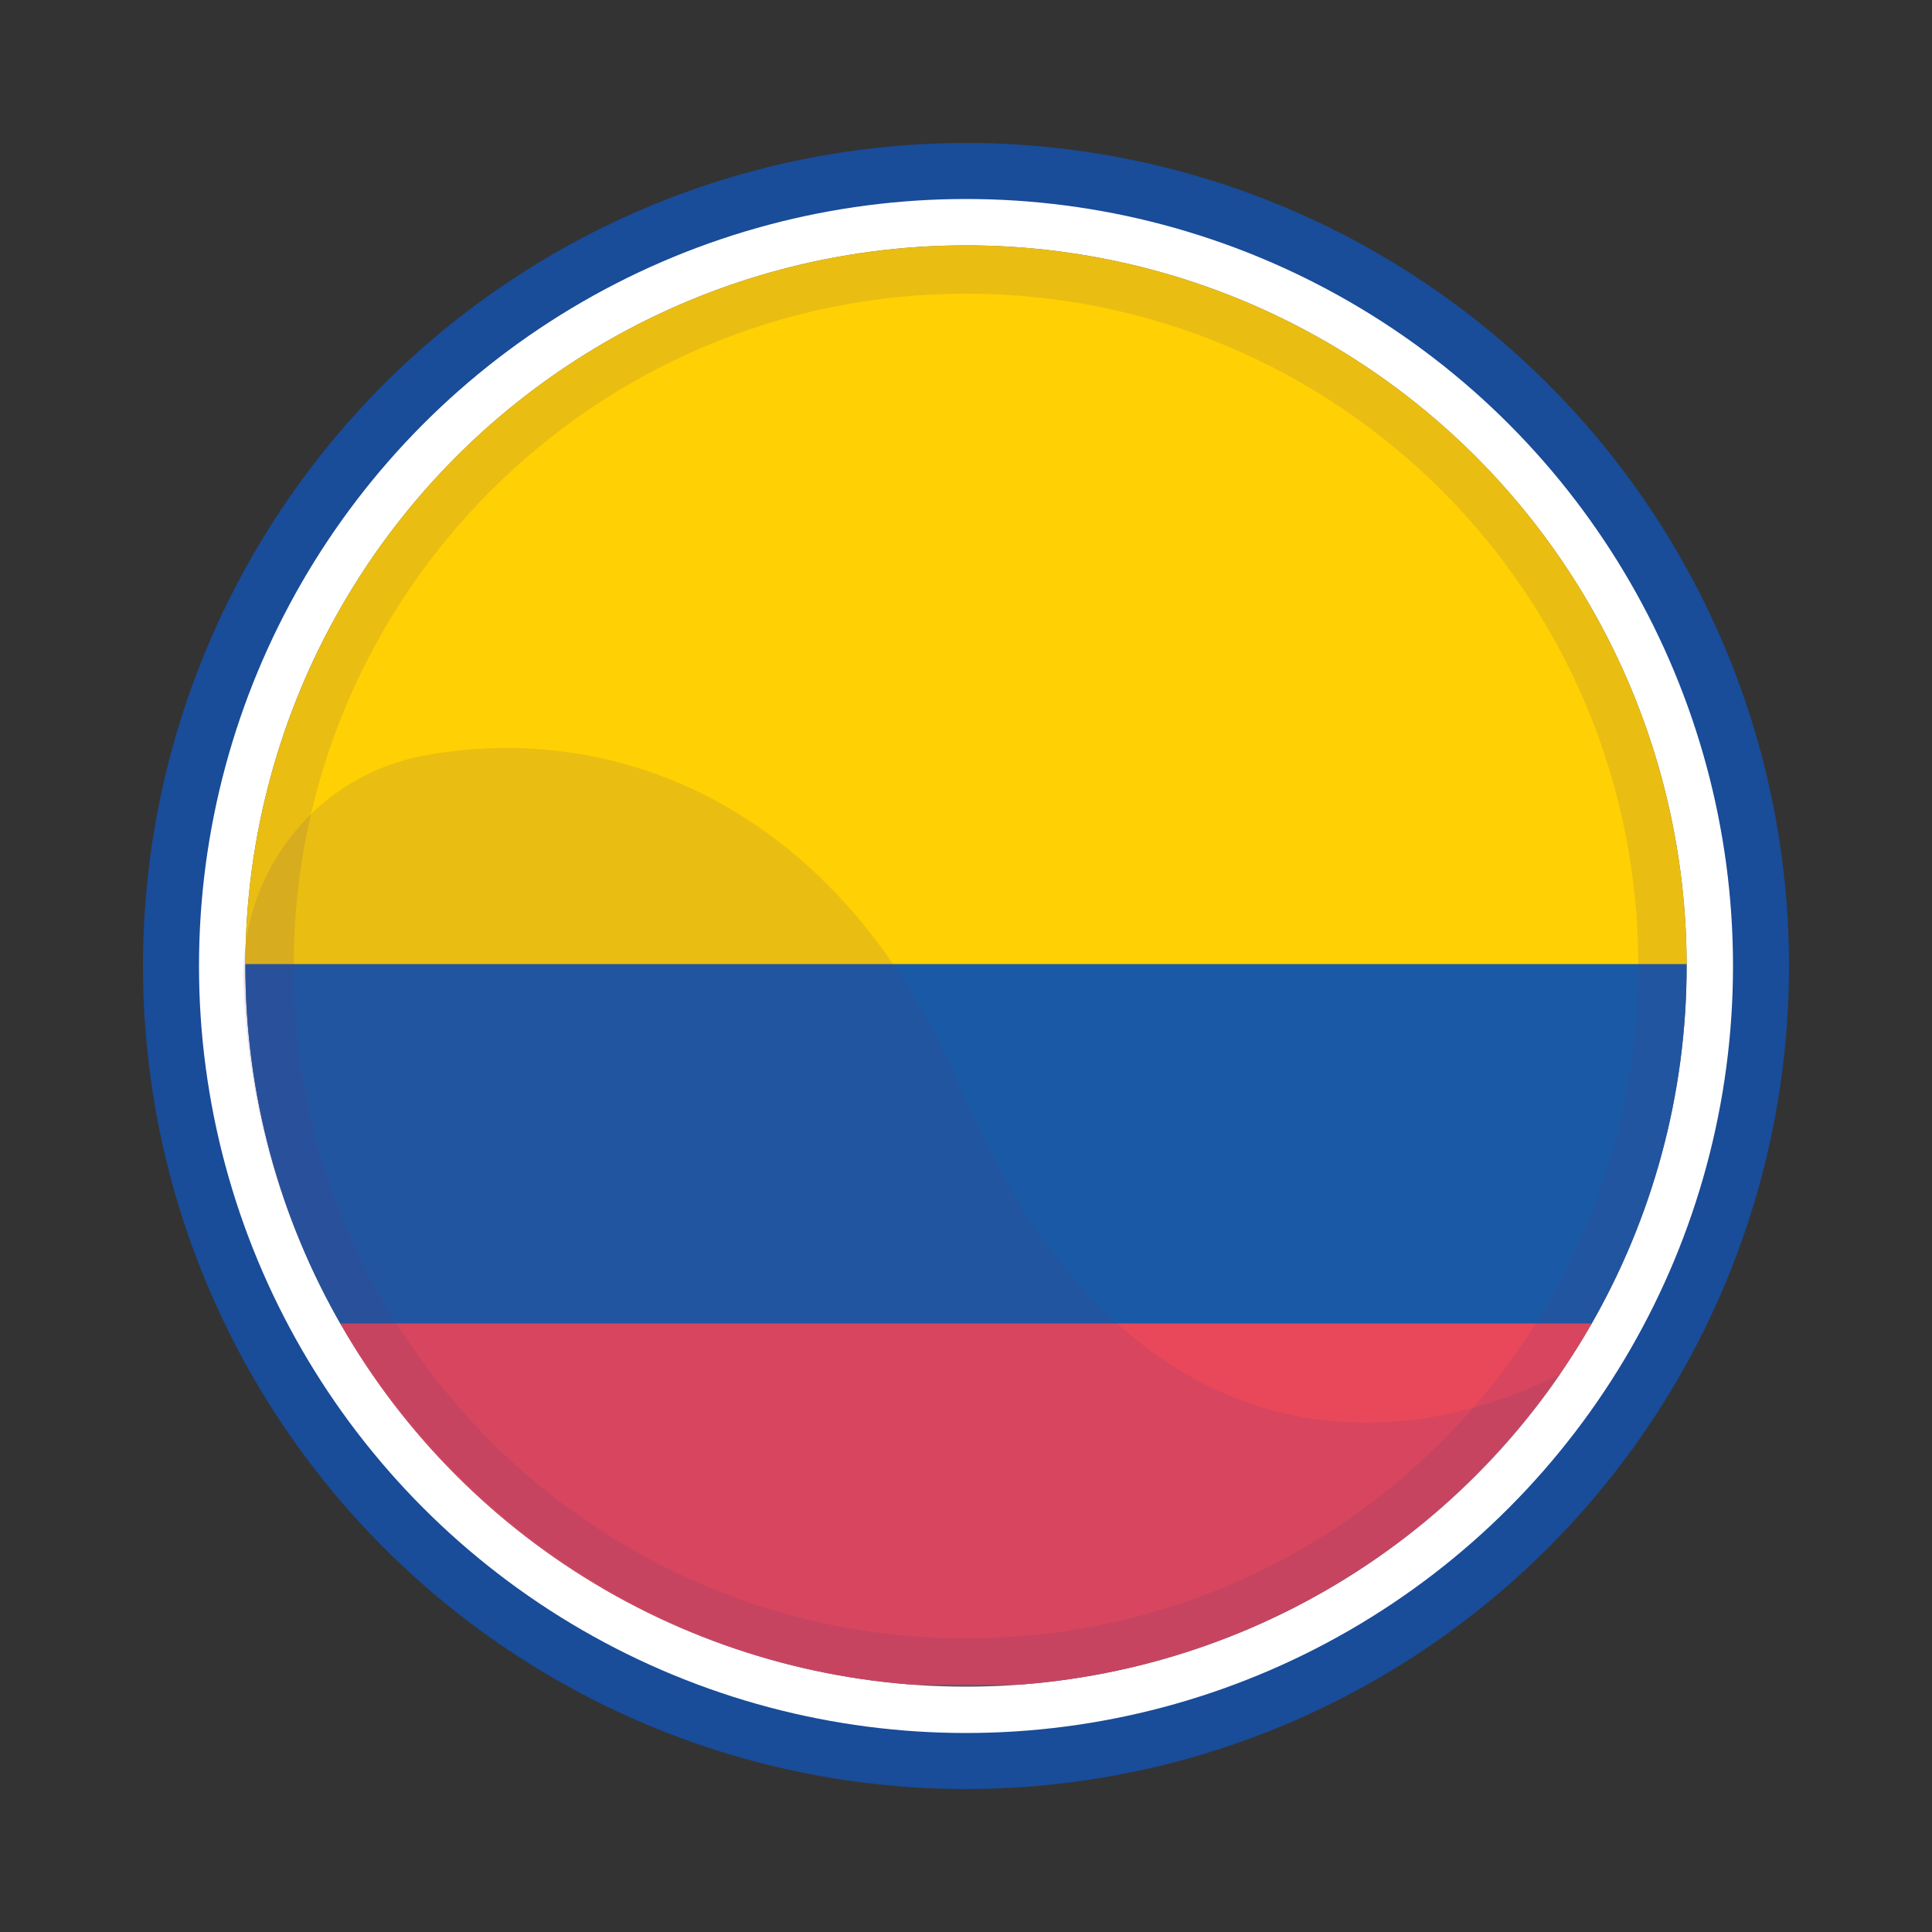
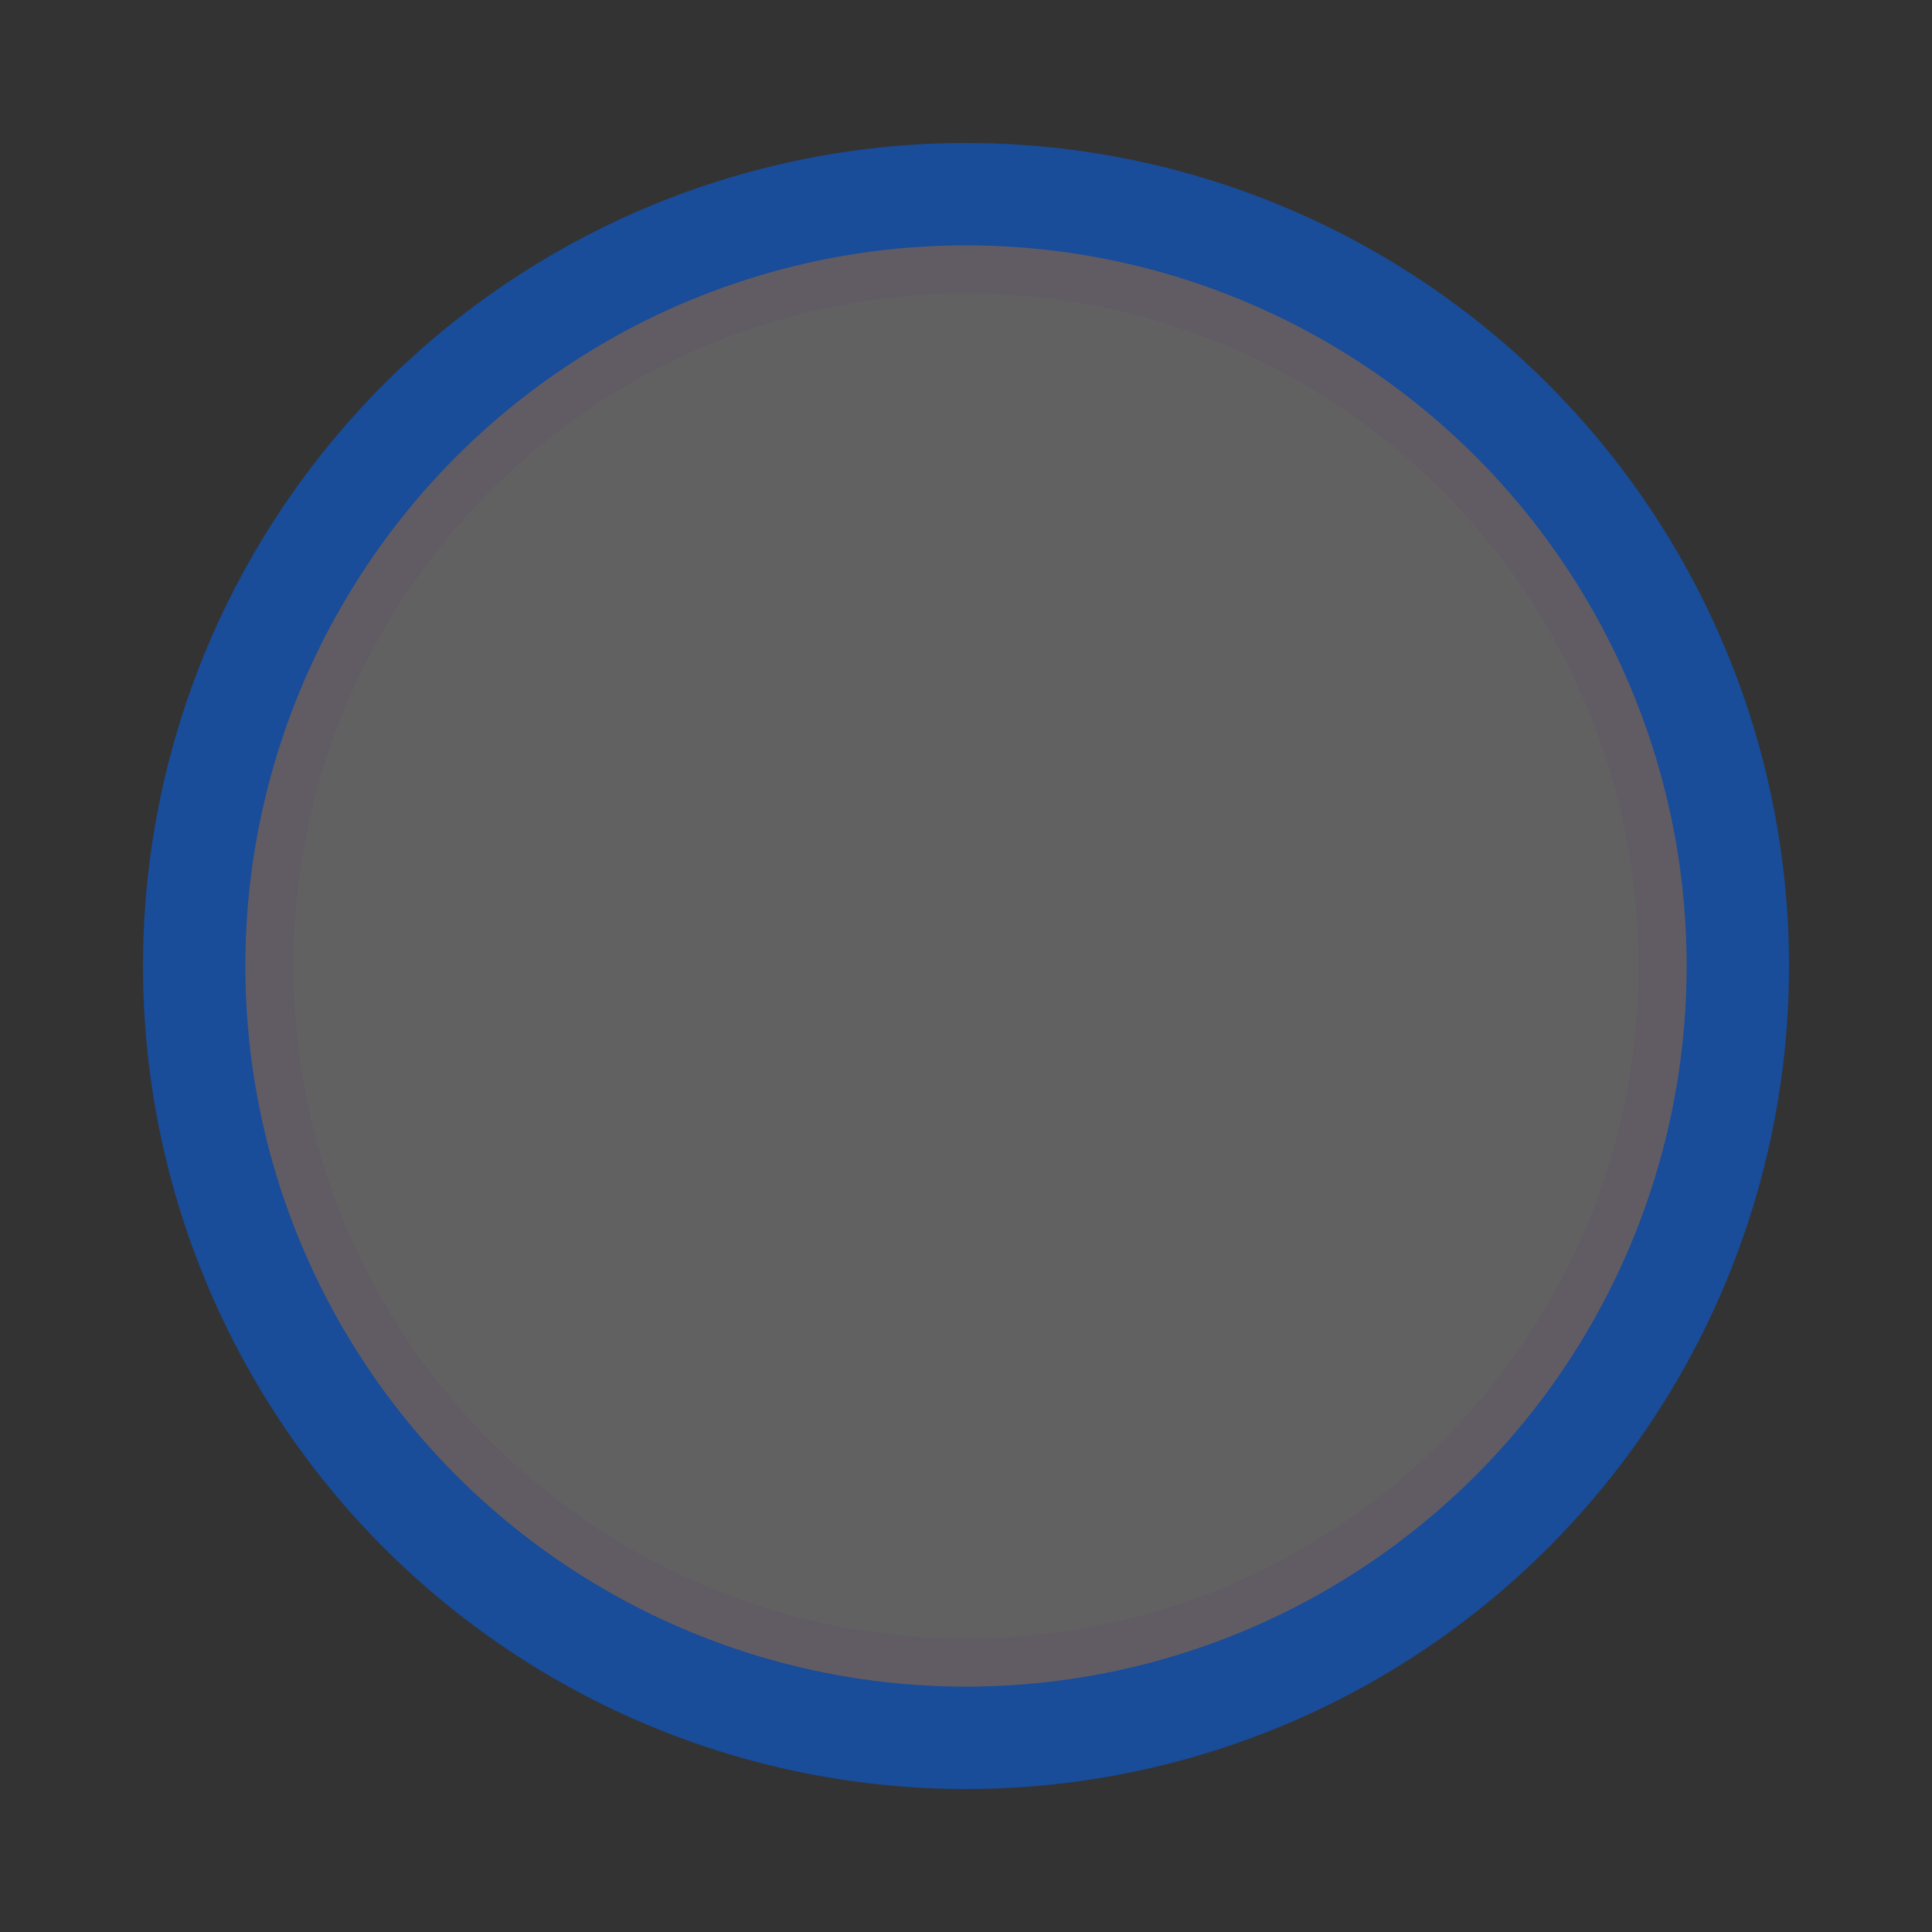
<svg xmlns="http://www.w3.org/2000/svg" xmlns:xlink="http://www.w3.org/1999/xlink" version="1.1" id="Capa_1" x="0px" y="0px" viewBox="0 0 100 100" style="enable-background:new 0 0 100 100;" xml:space="preserve">
  <rect x="0" y="0" width="100" height="100" fill="#333333" stroke="none" />
  <style type="text/css">
	.st0{fill:#194C99;}
	.st1{fill:#FFFFFF;}
	.st2{fill:#626161;}
	.st3{clip-path:url(#SVGID_00000150061400492953277580000001366721899538501026_);}
	.st4{fill:#FFD003;}
	.st5{fill:#1A59A6;}
	.st6{fill:#E9485A;}
	.st7{opacity:0.25;}
	.st8{opacity:0.5;}
	.st9{fill:#56387A;}
	.st10{opacity:0.5;fill:#56387A;enable-background:new    ;}
</style>
  <g>
    <g>
      <g>
        <circle class="st0" cx="50" cy="50" r="42.6" />
-         <ellipse class="st1" cx="50" cy="50" rx="39.7" ry="39.7" />
      </g>
      <circle class="st2" cx="50" cy="50" r="37.3" />
      <g>
        <g>
          <defs>
-             <circle id="SVGID_1_" cx="50" cy="50" r="37.3" />
-           </defs>
+             </defs>
          <clipPath id="SVGID_00000180365309676627074780000001511474316444011198_">
            <use xlink:href="#SVGID_1_" style="overflow:visible;" />
          </clipPath>
          <g style="clip-path:url(#SVGID_00000180365309676627074780000001511474316444011198_);">
            <rect x="-12.6" y="12.7" class="st4" width="125.1" height="37.3" />
            <rect x="-12.6" y="49.9" class="st5" width="125.1" height="18.7" />
-             <rect x="-12.6" y="68.5" class="st6" width="125.1" height="18.7" />
          </g>
        </g>
      </g>
    </g>
    <g>
      <g>
        <g class="st7">
          <g class="st8">
            <path class="st9" d="M50,12.7c-20.6,0-37.3,16.7-37.3,37.3S29.4,87.3,50,87.3S87.3,70.6,87.3,50S70.6,12.7,50,12.7z M50,84.8       c-19.2,0-34.8-15.6-34.8-34.8S30.8,15.2,50,15.2S84.8,30.7,84.8,50S69.2,84.8,50,84.8z" />
          </g>
        </g>
      </g>
      <g class="st7">
-         <path class="st10" d="M50.8,87.3c12.4-0.3,23.4-6.6,30-16.2c-9.9,5-23.2,3.8-31-14.6c-6.3-14.9-18-19.2-27.8-17.4     c-5.5,1-9.4,5.8-9.4,11.4c0,0.1,0,0.2,0,0.3C13.2,71.3,30.3,87.7,50.8,87.3z" />
-       </g>
+         </g>
    </g>
  </g>
</svg>